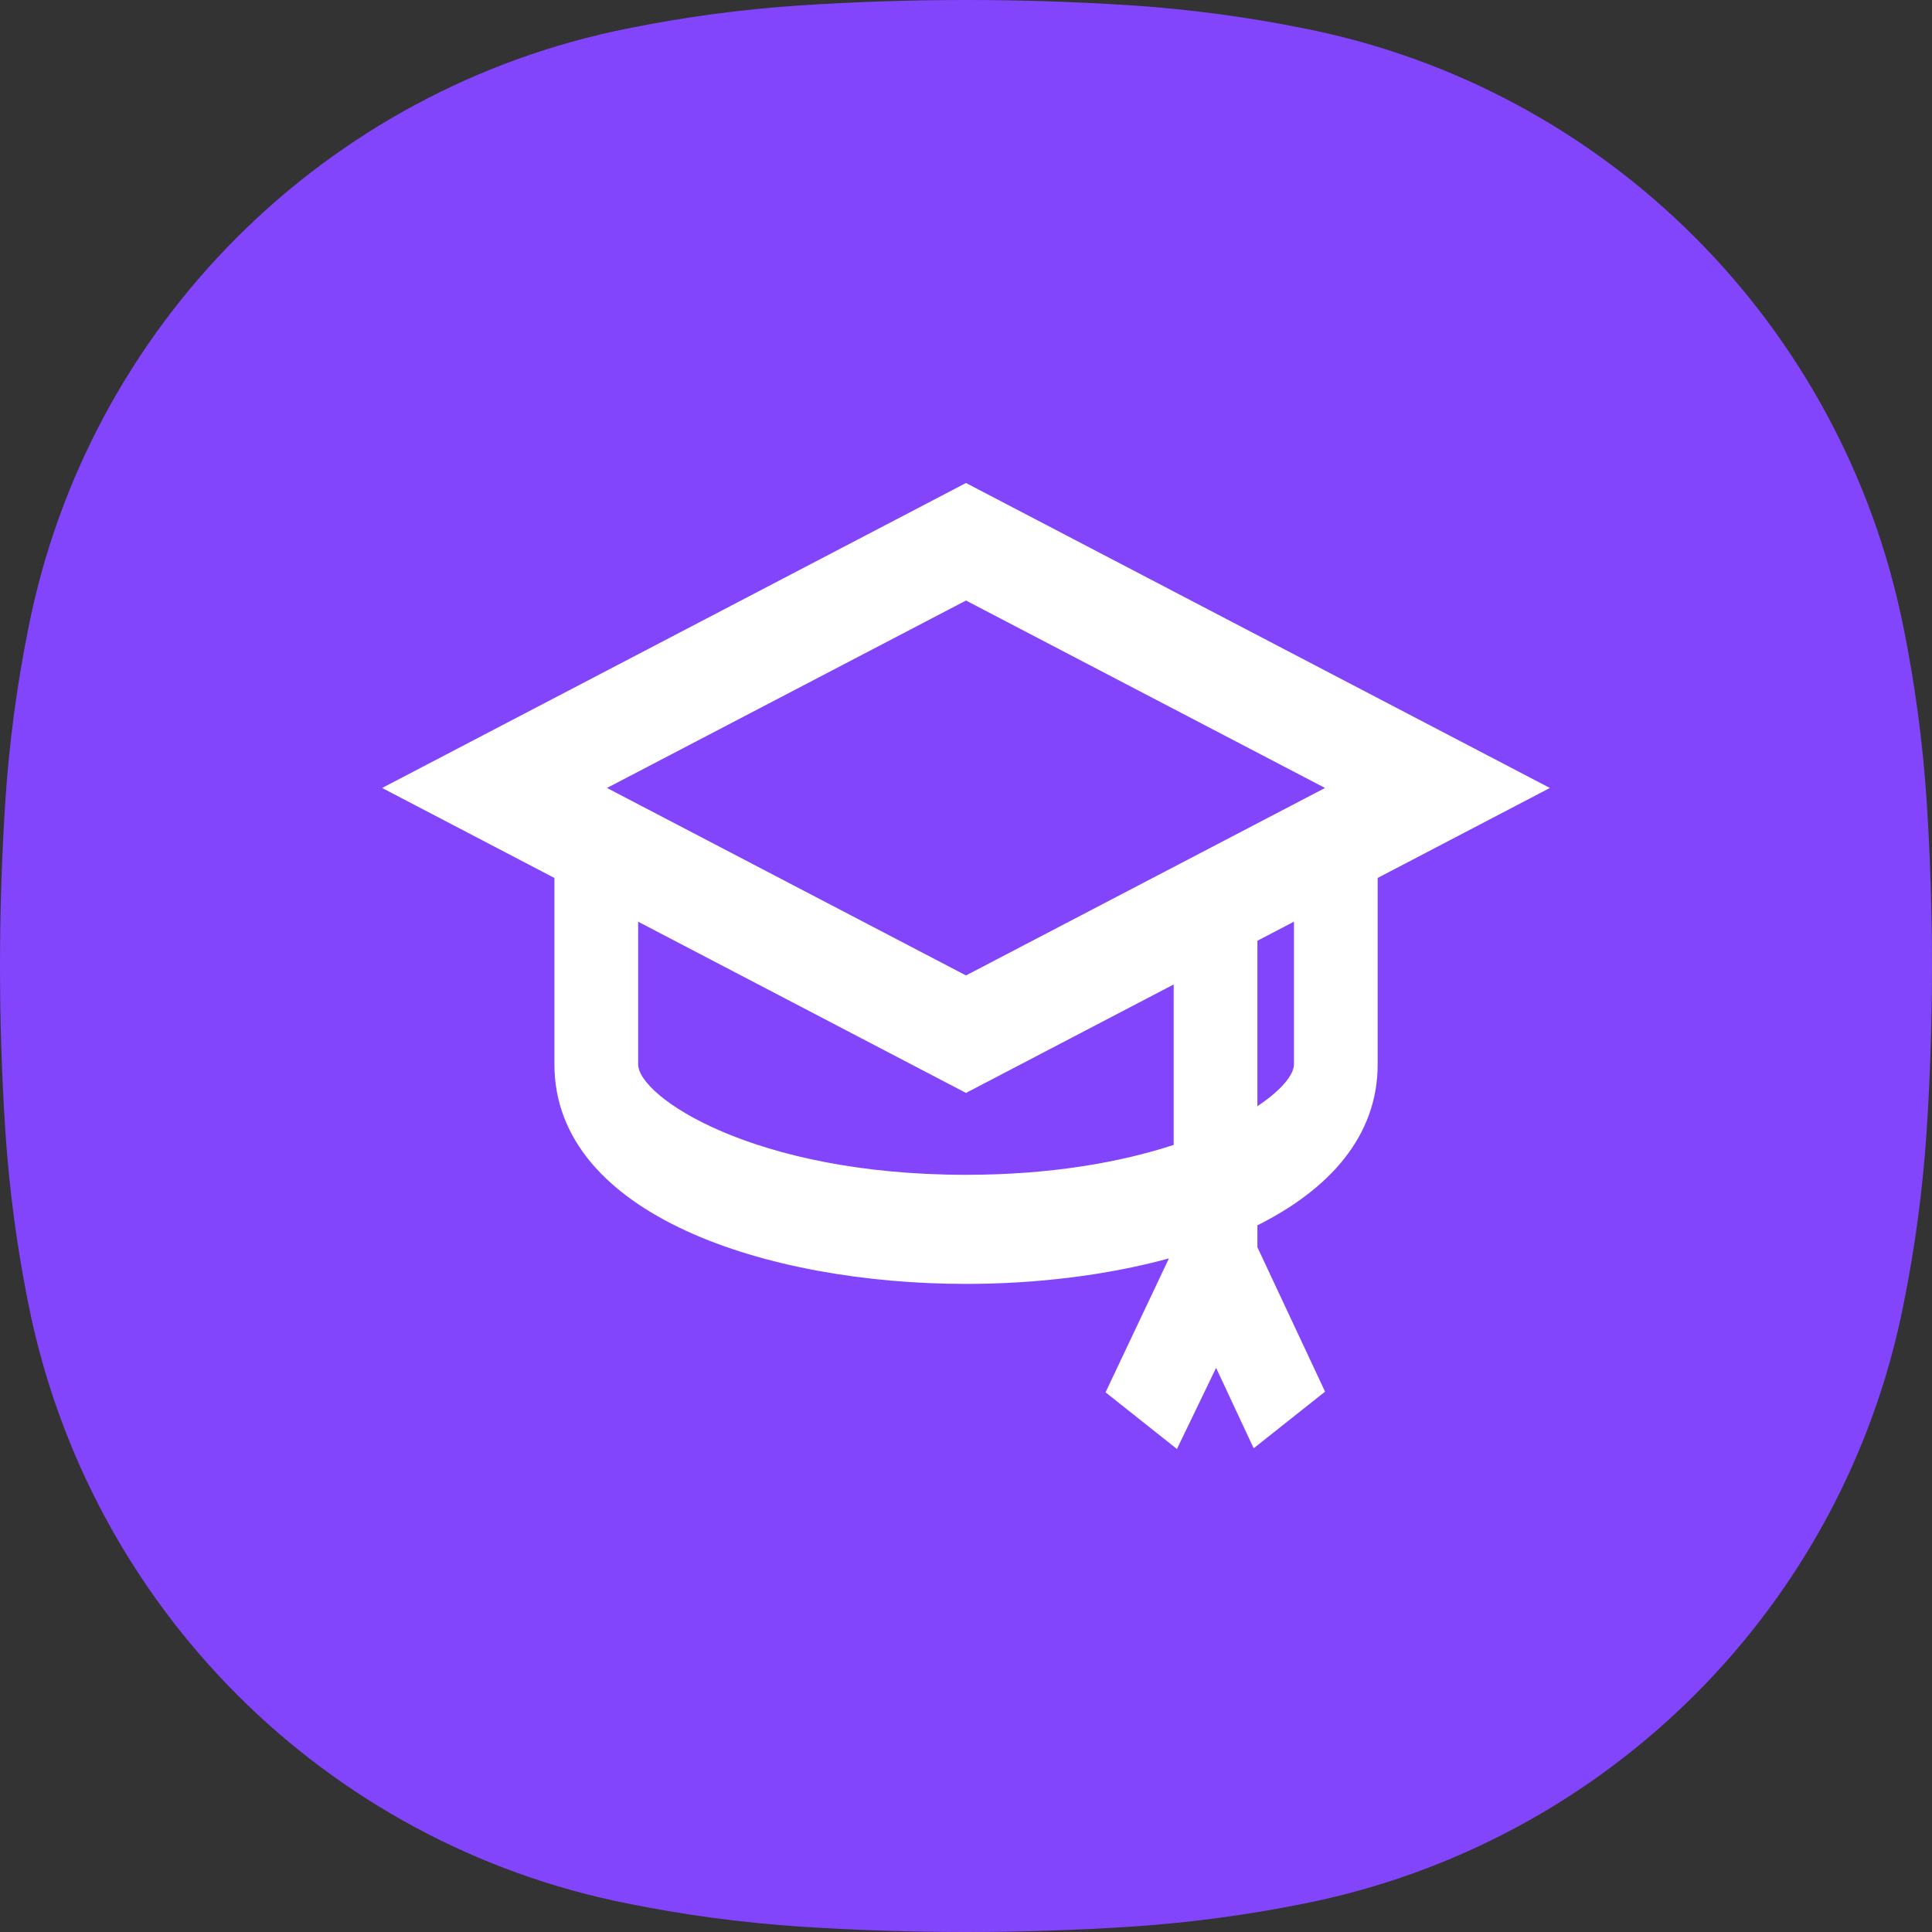
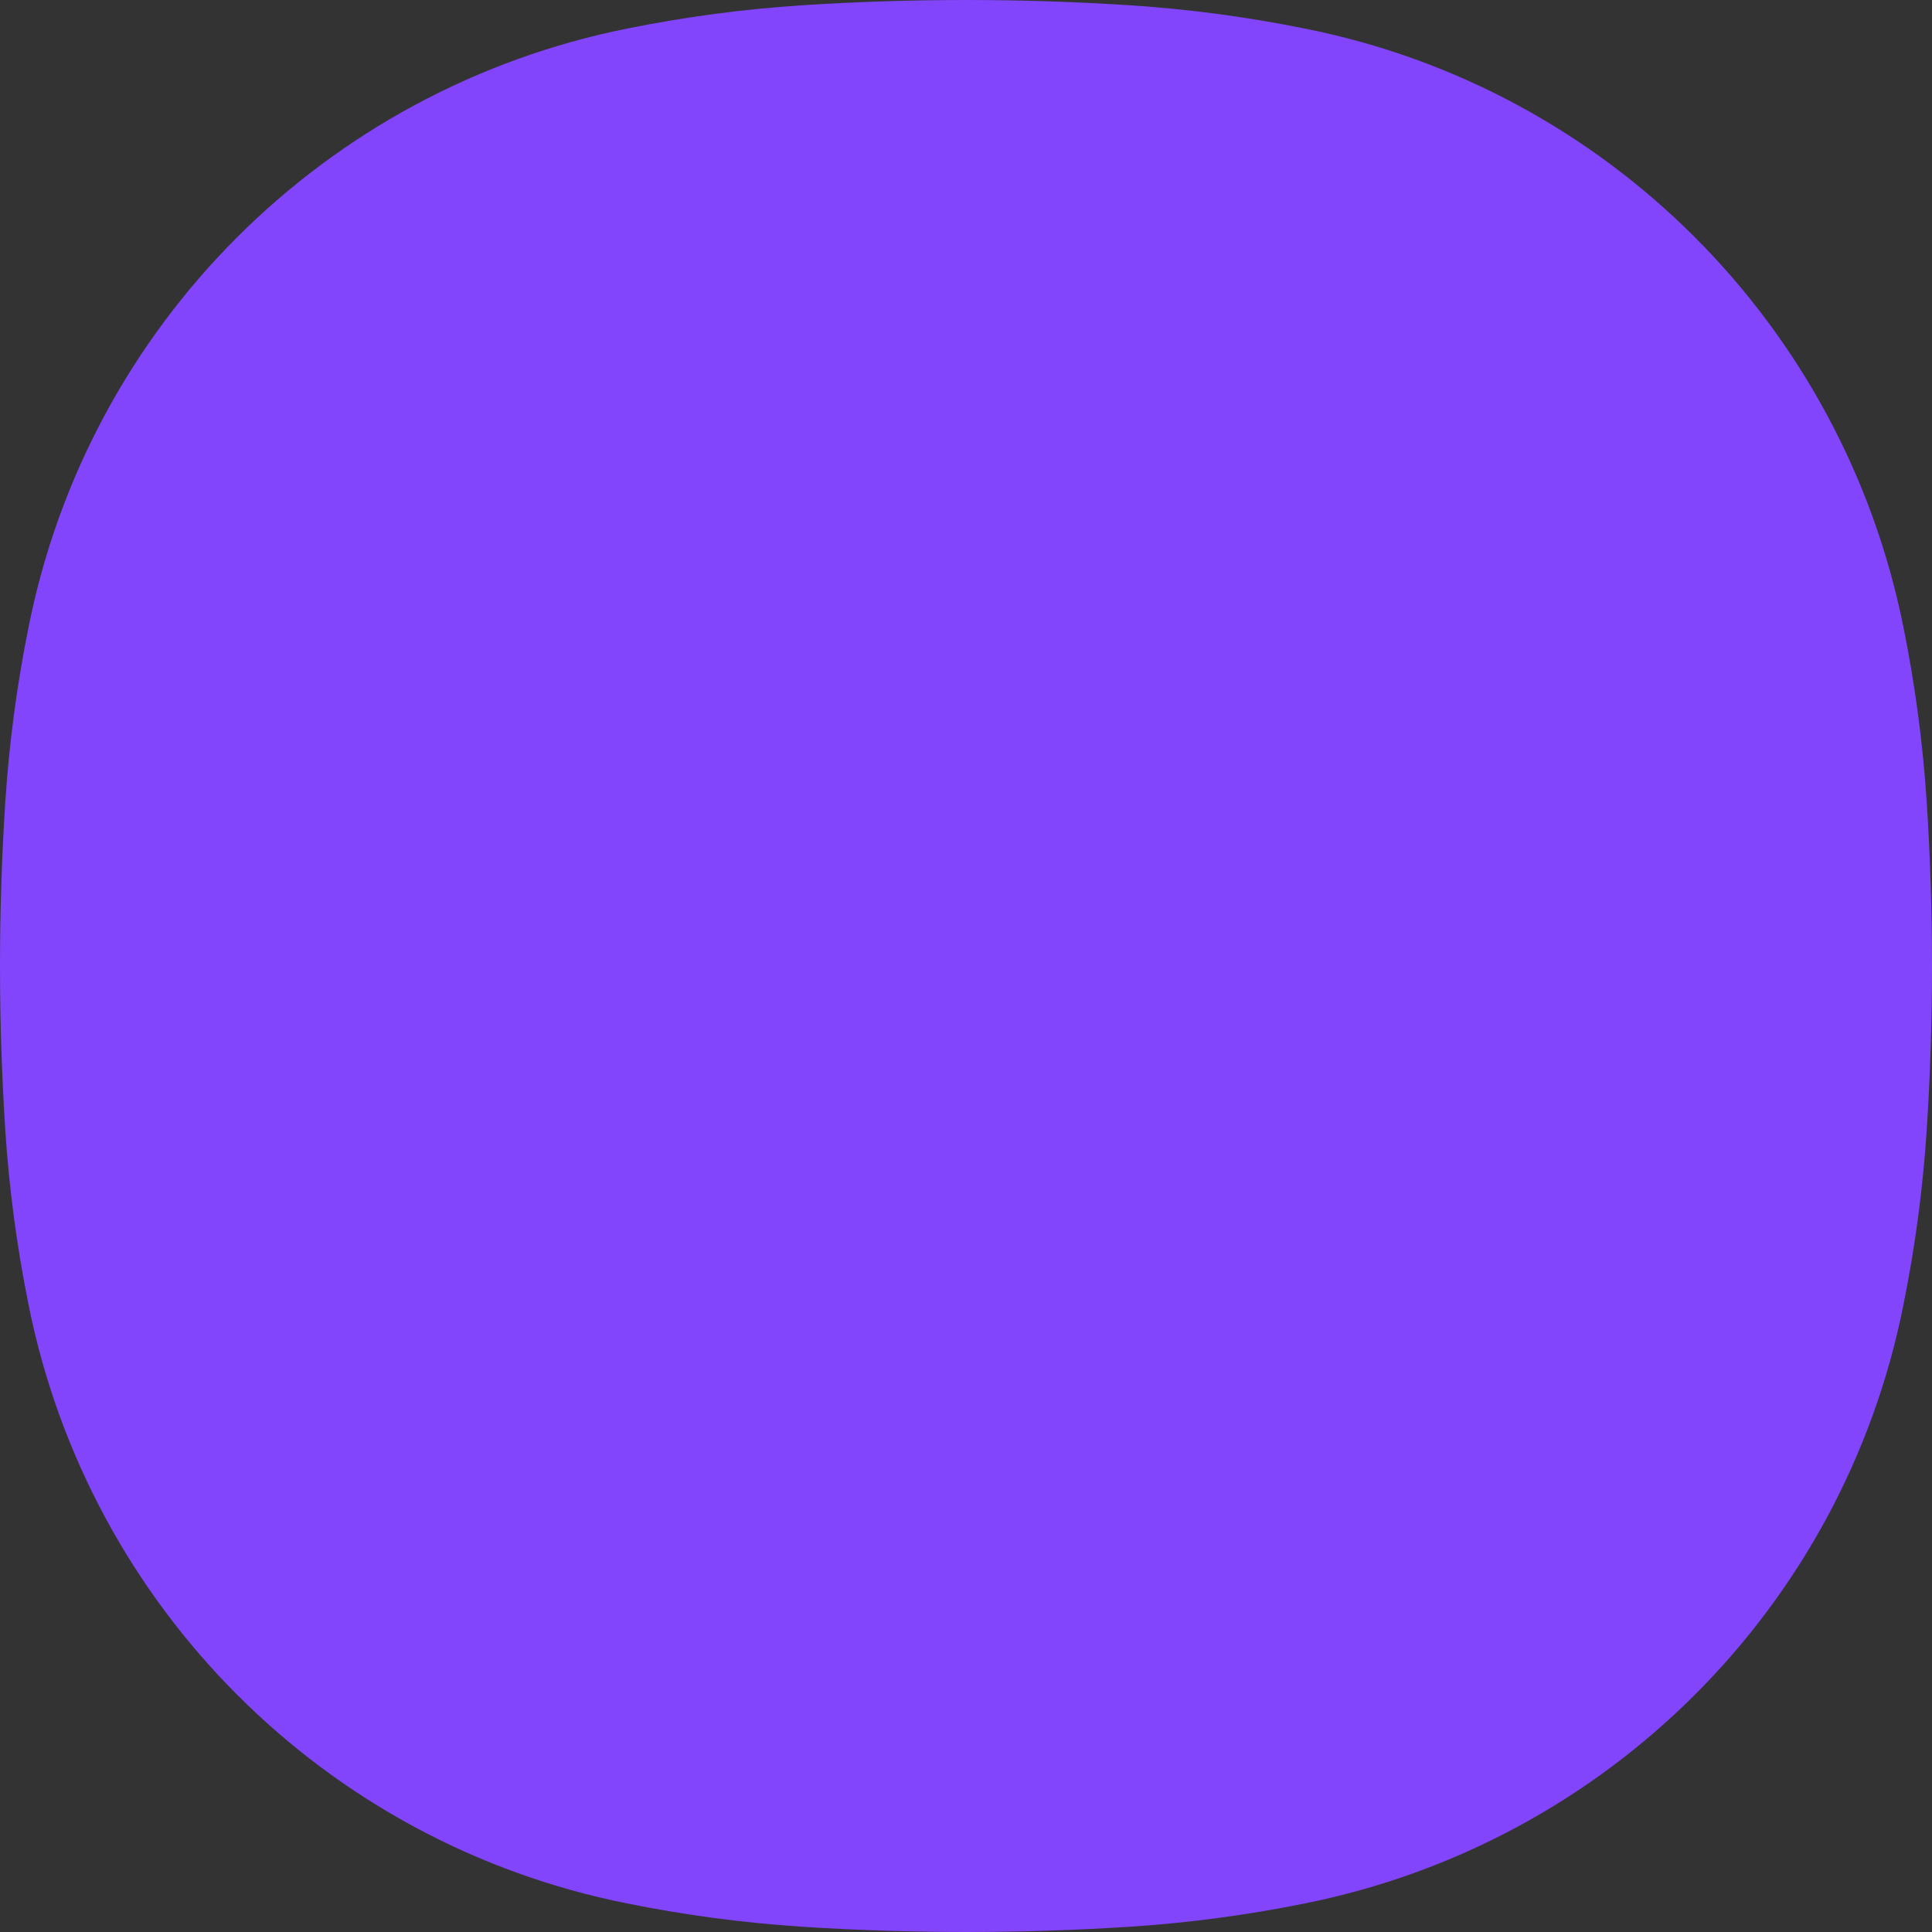
<svg xmlns="http://www.w3.org/2000/svg" width="60" height="60" viewBox="0 0 60 60" fill="none">
  <rect x="0" y="0" width="60" height="60" fill="#333333" stroke="none" />
  <path d="M0.165 35.111C0.285 36.931 0.525 38.731 0.885 40.512C2.765 49.913 10.107 57.255 19.488 59.115C21.268 59.475 23.069 59.715 24.889 59.835C28.29 60.055 31.71 60.055 35.111 59.835C36.931 59.715 38.731 59.475 40.512 59.115C49.913 57.234 57.255 49.893 59.115 40.512C59.475 38.731 59.715 36.931 59.835 35.111C60.055 31.71 60.055 28.29 59.835 24.889C59.715 23.069 59.475 21.268 59.115 19.488C57.234 10.087 49.893 2.745 40.512 0.885C38.731 0.525 36.931 0.285 35.111 0.165C31.71 -0.055 28.29 -0.055 24.889 0.165C23.069 0.285 21.268 0.525 19.488 0.885C10.087 2.765 2.745 10.107 0.885 19.488C0.525 21.268 0.285 23.069 0.165 24.889C-0.055 28.31 -0.055 31.71 0.165 35.111Z" fill="#8245FC" />
-   <path fill-rule="evenodd" clip-rule="evenodd" d="M19.818 28.624L30 33.942L36.45 30.573V35.556C34.812 36.091 32.651 36.485 30.002 36.485C23.385 36.485 19.818 34.052 19.818 33.053V28.624ZM39.05 34.354V29.216L40.185 28.623V33.053C40.185 33.373 39.8 33.854 39.05 34.354ZM42.785 33.053C42.785 35.284 41.285 36.935 39.05 38.054V38.734L41.151 43.219L38.934 44.978L37.767 42.48L36.551 45L34.334 43.24L36.302 39.081C34.343 39.615 32.143 39.873 30.002 39.873C23.852 39.873 17.218 37.745 17.218 33.053V27.266L11.867 24.471L30 15L48.133 24.471L42.785 27.265V33.053ZM30 30.293L18.85 24.471L30 18.65L41.15 24.471L30 30.293Z" fill="white" />
</svg>